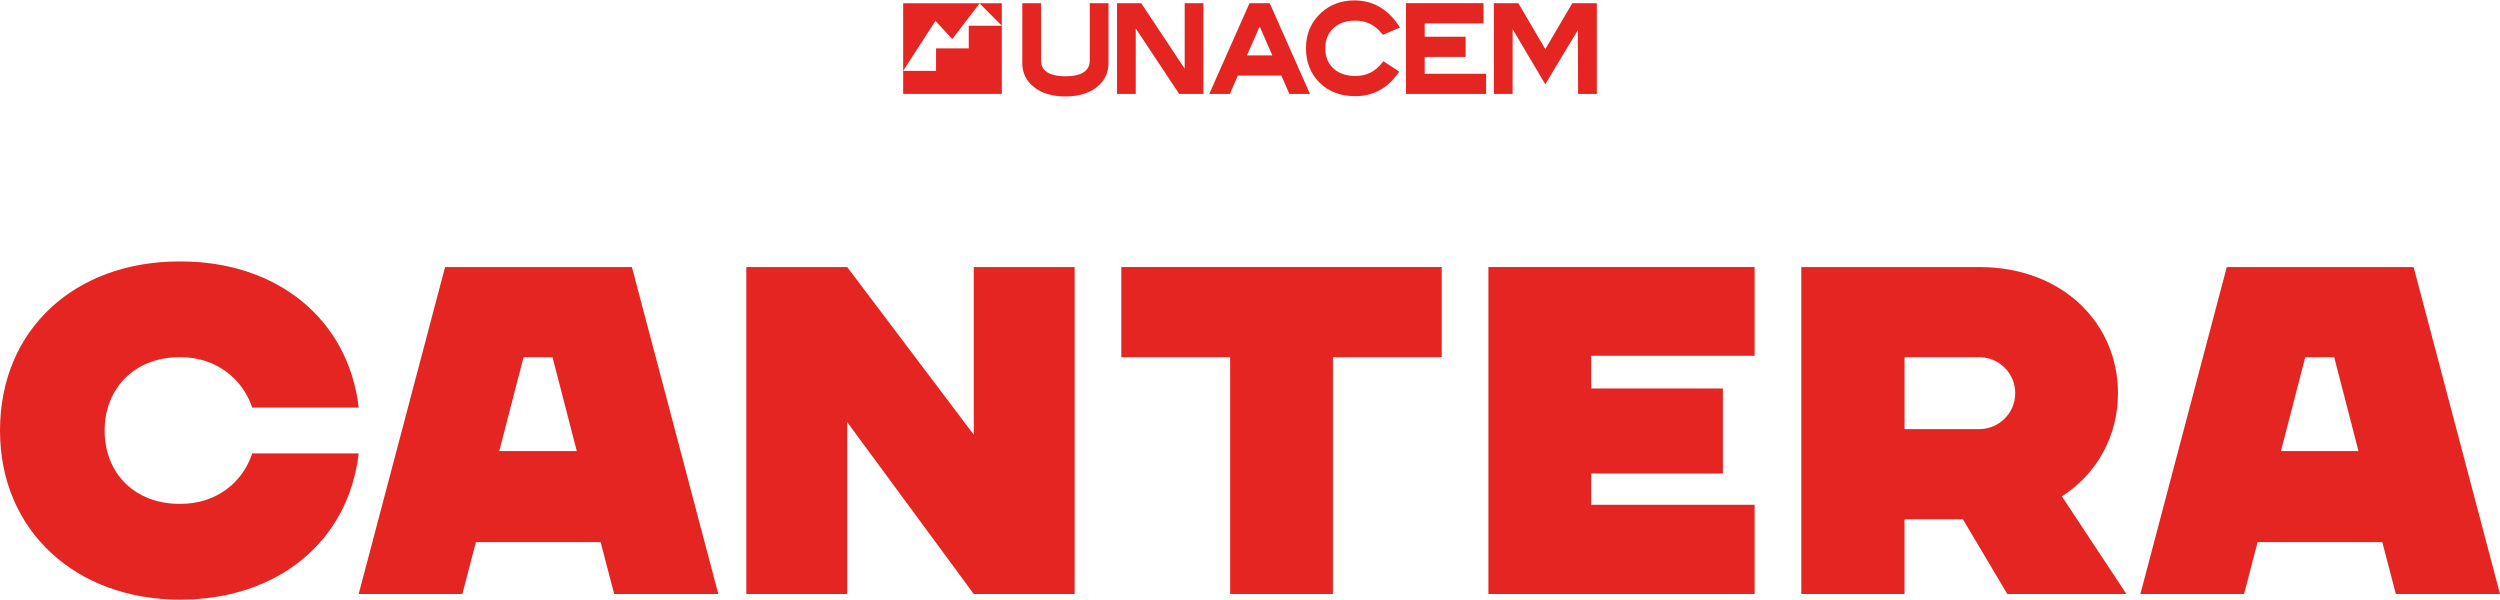
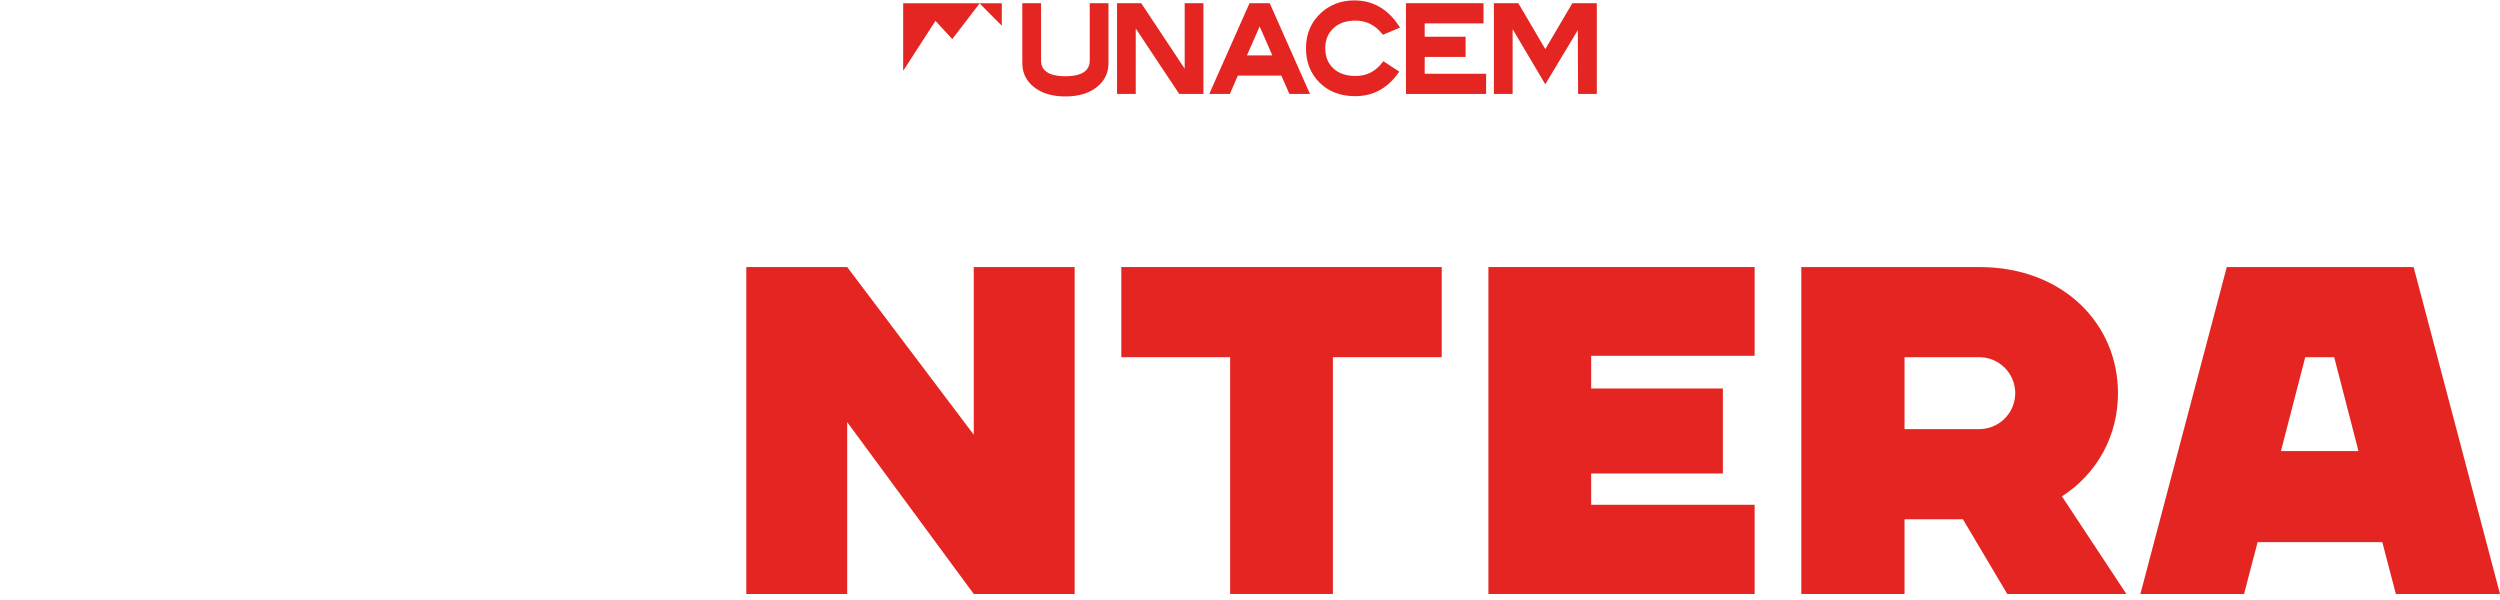
<svg xmlns="http://www.w3.org/2000/svg" width="100%" height="100%" viewBox="0 0 1200 288" version="1.1" xml:space="preserve" style="fill-rule:evenodd;clip-rule:evenodd;stroke-linejoin:round;stroke-miterlimit:2;">
  <g id="logo-rojo">
-     <path d="M121.061,217.635l51.114,-0c-4.931,42.371 -39.009,70.169 -85.415,70.169l-0.672,-0c-49.097,-0 -86.088,-32.507 -86.088,-81.155c-0,-48.423 35.872,-81.155 86.088,-81.155l0.672,-0c46.406,-0 80.484,27.8 85.415,70.171l-51.114,-0c-4.483,-13.676 -17.263,-24.213 -34.301,-24.213l-0.672,-0c-21.298,-0 -35.869,14.797 -35.869,35.197c-0,20.625 14.571,35.199 35.869,35.199l0.672,-0c17.038,-0 29.818,-10.314 34.301,-24.213" style="fill:#e52521;fill-rule:nonzero;" />
-     <path d="M276.859,216.514l-11.658,-45.062l-13.9,-0l-11.658,45.062l37.216,-0Zm11.433,43.716l-59.858,-0l-6.501,24.885l-49.769,-0l41.473,-156.932l89.675,-0l41.476,156.932l-49.995,-0l-6.501,-24.885Z" style="fill:#e52521;fill-rule:nonzero;" />
    <path d="M515.829,128.183l0,156.931l-48.423,0l-60.756,-82.5l0,82.5l-48.423,0l0,-156.931l48.423,0l60.756,80.483l0,-80.483l48.423,0Z" style="fill:#e52521;fill-rule:nonzero;" />
    <path d="M692.027,171.452l-52.236,0l0,113.662l-49.321,0l0,-113.662l-52.234,0l0,-43.269l153.791,0l0,43.269Z" style="fill:#e52521;fill-rule:nonzero;" />
    <path d="M763.756,170.78l-0,15.692l63.22,0l-0,40.801l-63.22,0l-0,15.021l78.466,0l-0,42.82l-127.786,0l-0,-156.931l127.786,0l-0,42.597l-78.466,0Z" style="fill:#e52521;fill-rule:nonzero;" />
    <path d="M950.045,205.977c9.415,-0 17.263,-7.622 17.263,-17.264c-0,-9.638 -7.848,-17.26 -17.263,-17.26l-35.871,-0l-0,34.524l35.871,-0Zm-85.415,-77.793l85.415,-0c40.129,-0 66.584,27.127 66.584,60.529c-0,20.403 -9.865,38.561 -26.904,49.547l30.938,46.855l-57.168,-0l-21.298,-35.868l-28.023,-0l-0,35.868l-49.544,-0l-0,-156.931Z" style="fill:#e52521;fill-rule:nonzero;" />
    <path d="M1132.07,216.514l-11.656,-45.062l-13.902,-0l-11.656,45.062l37.214,-0Zm11.435,43.716l-59.858,-0l-6.503,24.885l-49.767,-0l41.473,-156.932l89.675,-0l41.474,156.932l-49.993,-0l-6.501,-24.885Z" style="fill:#e52521;fill-rule:nonzero;" />
    <path d="M577.64,45.091l-11.628,0l-20.851,-31.418l-0,31.418l-8.989,0l-0,-43.561l11.614,0l20.863,31.441l-0,-31.441l8.991,0l-0,43.561Z" style="fill:#e52521;fill-rule:nonzero;" />
    <path d="M511.414,46.291c-6.2,-0 -11.228,-1.469 -14.95,-4.364c-3.82,-2.972 -5.754,-6.865 -5.754,-11.571l0,-28.825l8.988,-0l0,27.226c0,1.939 0,7.841 11.716,7.841c11.662,-0 11.662,-5.902 11.662,-7.841l0,-27.226l8.991,-0l0,28.825c0,4.706 -1.934,8.599 -5.756,11.571c-3.721,2.895 -8.735,4.364 -14.897,4.364" style="fill:#e52521;fill-rule:nonzero;" />
    <path d="M610.707,26.578l-12.175,-0l6.112,-13.881l6.063,13.881Zm-1.24,-25.047l-9.701,-0l-19.325,43.561l9.889,-0l3.85,-8.816l20.874,-0l3.849,8.816l9.89,-0l-19.326,-43.561Z" style="fill:#e52521;fill-rule:nonzero;" />
    <path d="M650.46,46.16c-6.979,-0 -12.709,-2.176 -17.046,-6.467c-4.344,-4.295 -6.548,-9.863 -6.548,-16.547c0,-6.973 2.504,-12.744 7.436,-17.158c4.276,-3.845 9.583,-5.792 15.778,-5.792c8.698,-0 15.791,3.955 21.086,11.763l0.856,1.252l-8.218,3.487l-0.581,-0.712c-3.38,-4.1 -7.533,-6.097 -12.705,-6.097c-4.407,-0 -7.946,1.246 -10.526,3.695c-2.595,2.467 -3.861,5.583 -3.861,9.528c0,4.078 1.266,7.248 3.857,9.69c2.58,2.431 6.159,3.664 10.634,3.664c5.237,-0 9.391,-2.032 12.692,-6.214l0.698,-0.88l7.628,5.002l-0.763,1.057c-5.156,7.121 -12.024,10.729 -20.417,10.729" style="fill:#e52521;fill-rule:nonzero;" />
    <path d="M683.854,35.398l-0,-8.075l19.639,-0l-0,-9.694l-19.639,-0l-0,-6.402l28.23,-0l-0,-9.696l-37.222,-0l-0,43.56l38.474,-0l-0,-9.693l-29.482,-0Z" style="fill:#e52521;fill-rule:nonzero;" />
    <path d="M766.475,45.091l-8.985,0l-0.145,-30.626l-15.61,25.983l-15.68,-26.445l-0,31.088l-8.992,0l-0,-43.561l11.733,0l12.945,22.041l12.978,-22.041l11.756,0l-0,43.561Z" style="fill:#e52521;fill-rule:nonzero;" />
-     <path d="M480.867,12.348l-15.87,-0l0,10.877l-15.692,-0l0,10.788l-15.78,-0l0,11.055l47.342,-0l0,-32.72Z" style="fill:#e52521;fill-rule:nonzero;" />
    <path d="M480.868,12.344l0,-10.783l-47.343,0l0,32.455l15.493,-23.985l8.084,8.737l13.1,-17.118l10.666,10.694Z" style="fill:#e52521;fill-rule:nonzero;" />
  </g>
</svg>